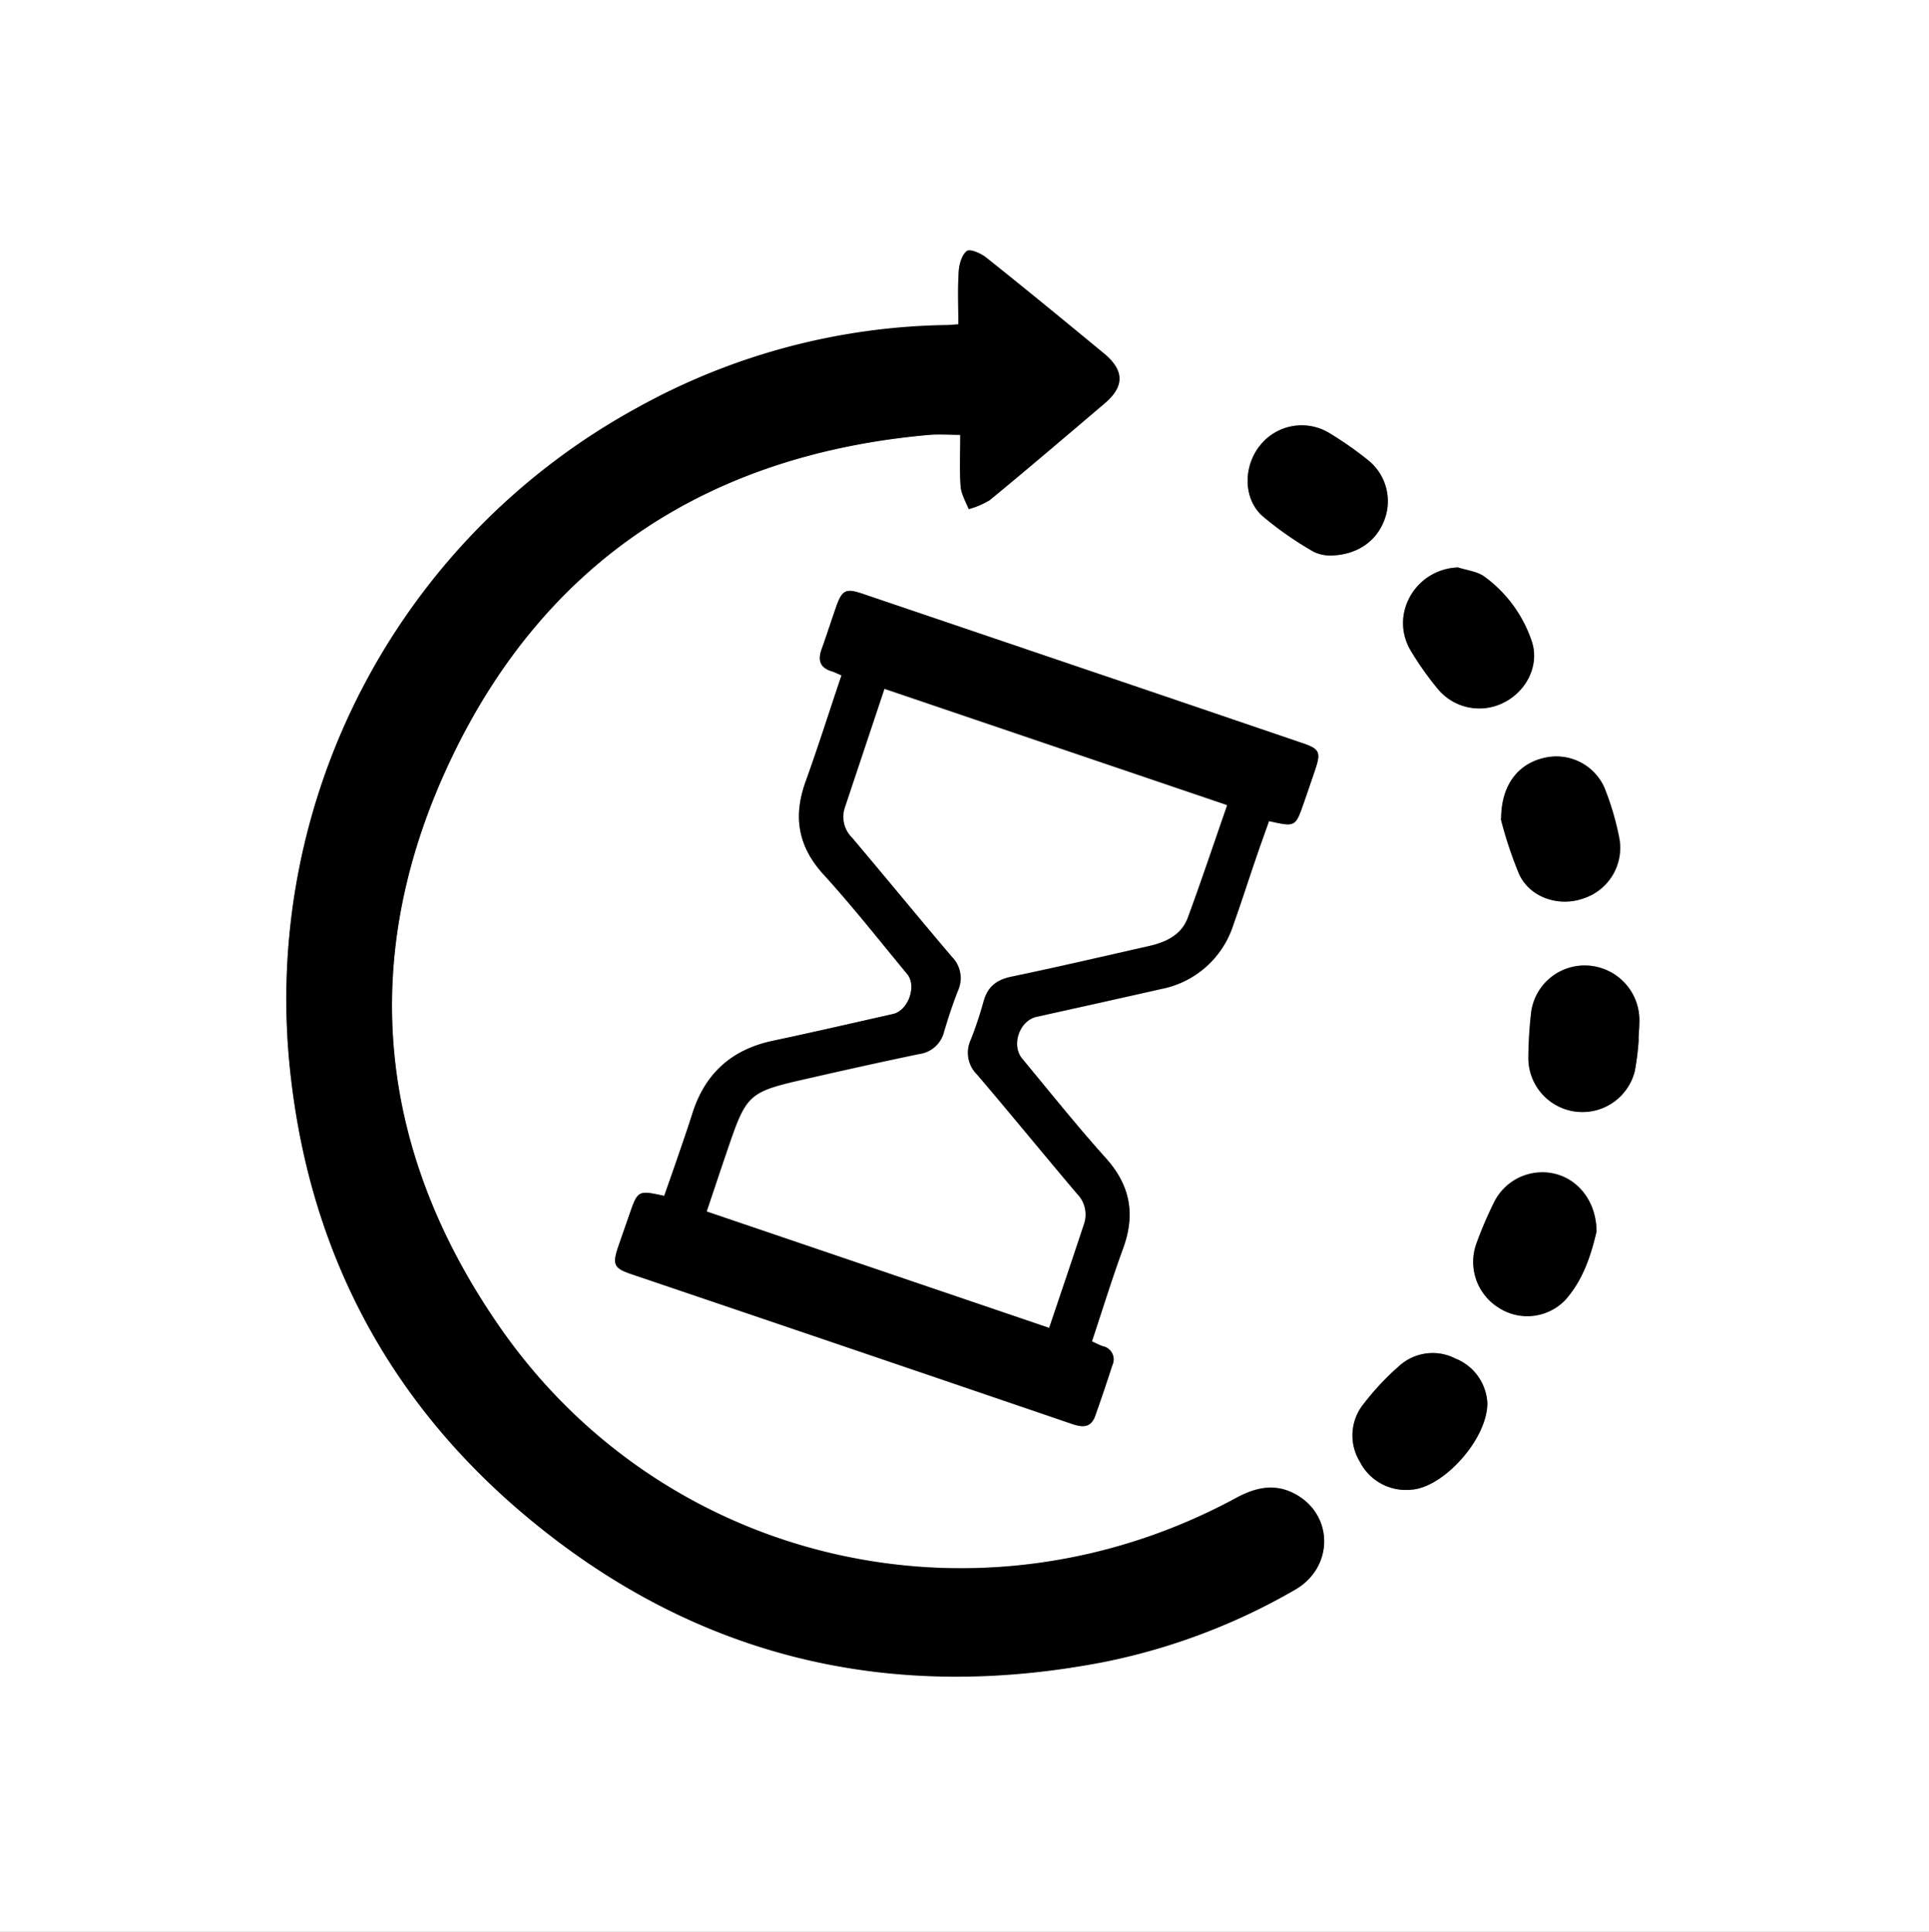
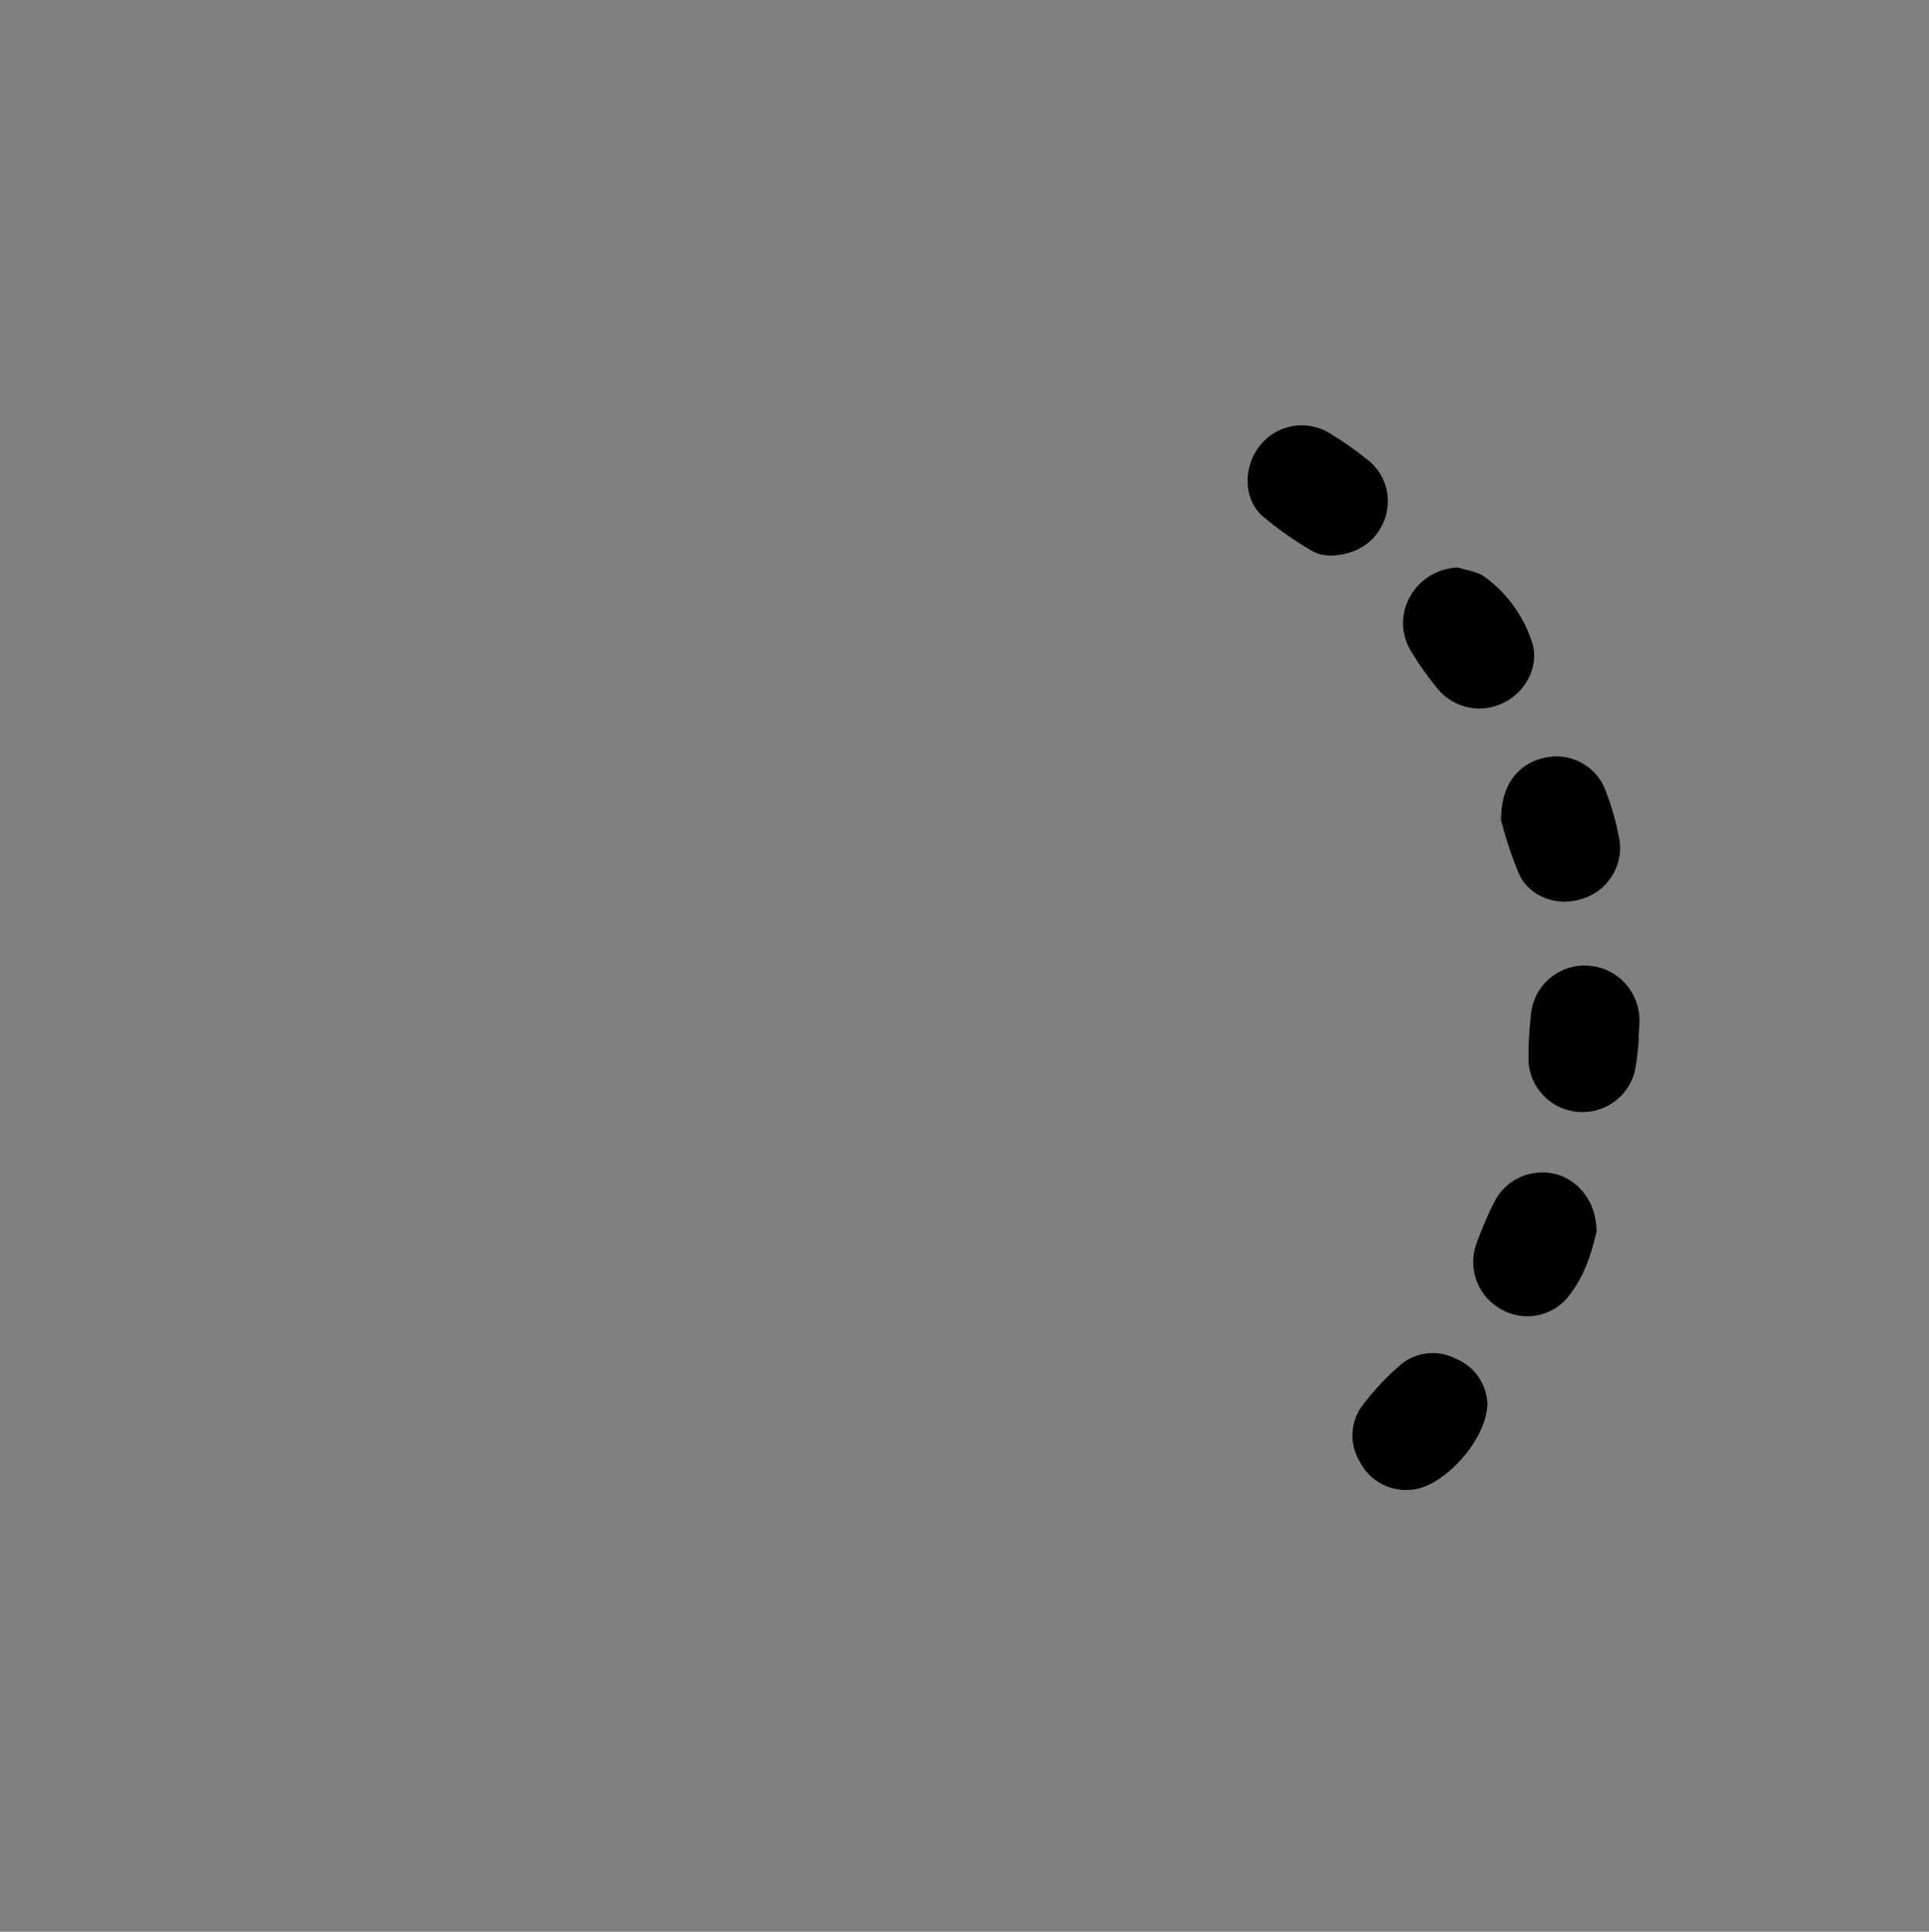
<svg xmlns="http://www.w3.org/2000/svg" viewBox="0 0 326.4 326.88">
  <rect x="0" y="0" width="326.4" height="326.88" fill="#808080" stroke="none" />
  <defs>
    <style>.cls-1{fill:none;}.cls-2{clip-path:url(#clip-path);}.cls-3{fill:#fff;}</style>
    <clipPath id="clip-path" transform="translate(0 0)">
      <rect class="cls-1" width="326.4" height="326.88" />
    </clipPath>
  </defs>
  <g id="Calque_2" data-name="Calque 2">
    <g id="Calque_1-2" data-name="Calque 1">
      <g id="Illustration_4" data-name="Illustration 4">
        <g class="cls-2">
          <g class="cls-2">
            <g class="cls-2">
              <g class="cls-2">
-                 <path class="cls-3" d="M0,0H326.4V326.88H0ZM162.16,55c-.9,0-1.53.11-2.16.12a111.32,111.32,0,0,0-52.2,14A113.91,113.91,0,0,0,49.31,183c3.58,30,17.13,54.86,40.31,74,28.45,23.56,61.22,31.16,97.37,24.12A106.17,106.17,0,0,0,219.08,269c6.42-3.64,6.66-12.2.55-15.94-3.53-2.16-6.93-1.53-10.42.36-43.27,23.47-96.55,11.48-124.58-28.8-21.09-30.31-24.12-63.2-8.2-96.45,16-33.52,43.82-51.37,80.87-54.62,1.63-.14,3.29,0,5.18,0,0,3.07-.15,5.94.06,8.78a14.83,14.83,0,0,0,1.38,3.79,14,14,0,0,0,3.55-1.52c6.52-5.39,13-10.88,19.42-16.35,3.41-2.89,3.39-5.6-.13-8.5-6.59-5.44-13.19-10.86-19.87-16.18-.9-.72-2.74-1.53-3.29-1.12-.86.63-1.3,2.24-1.38,3.46-.19,2.93-.06,5.87-.06,9.05M142.4,114.28c-2,6.07-4,12.06-6.08,18s-1.3,10.94,3,15.69c4.94,5.42,9.49,11.21,14.17,16.87,1.7,2,.18,6.21-2.41,6.78-6.77,1.51-13.53,3.09-20.32,4.53-7,1.48-11.49,5.56-13.62,12.35-.84,2.66-1.77,5.3-2.67,7.94-.69,2-1.4,4-2.08,5.95-4.46-1-4.46-1-5.94,3.29-.6,1.74-1.21,3.47-1.81,5.21-1.07,3.12-.78,3.73,2.28,4.77l18.11,6.14q28.1,9.54,56.18,19.12c1.78.61,3.33.88,4.11-1.31q1.51-4.27,2.91-8.6a2.27,2.27,0,0,0-1.63-3.18c-.58-.2-1.13-.5-1.84-.81,1.77-5.33,3.39-10.57,5.27-15.73,2.09-5.73,1.25-10.64-2.9-15.26-4.9-5.46-9.48-11.21-14.17-16.86-1.91-2.3-.45-6.44,2.42-7.08q10.64-2.36,21.25-4.74a16,16,0,0,0,12.07-10.86c1.29-3.6,2.45-7.25,3.69-10.87.76-2.24,1.56-4.46,2.34-6.65,4.46,1,4.46,1,5.87-3.05.66-1.88,1.3-3.77,1.94-5.66,1-3,.75-3.48-2.3-4.53l-24-8.17-50.3-17.06c-2.81-.95-3.47-.63-4.44,2.16-.84,2.41-1.62,4.84-2.48,7.24-.65,1.83-.28,3.12,1.71,3.72.52.16,1,.42,1.67.7M254,138.55a67.87,67.87,0,0,0,3.14,9.44c1.89,4,6.83,5.5,10.93,4a9,9,0,0,0,6-10.05,46.44,46.44,0,0,0-2.6-8.69,8.9,8.9,0,0,0-10.09-5c-4.4,1-7.32,4.47-7.36,10.33M246.6,96c-7.11.35-11.5,7.94-7.94,14a51.89,51.89,0,0,0,4.69,6.63,9.11,9.11,0,0,0,11.1,2.22c3.77-1.88,6-6.2,4.78-10.2a22.27,22.27,0,0,0-8-11.06c-1.25-.94-3.08-1.11-4.64-1.63m30.69,79.84h-.06c.06-1.11.19-2.23.15-3.34a9.25,9.25,0,0,0-9-9.1,9.12,9.12,0,0,0-9.36,8.39,68,68,0,0,0-.42,7.41,9.14,9.14,0,0,0,18,2.09,44.41,44.41,0,0,0,.67-5.44m-7.12,32.47c-.07-5-3-8.74-7.06-9.7a9.11,9.11,0,0,0-10.26,4.78,68.22,68.22,0,0,0-3,7,9.12,9.12,0,0,0,3.75,10.87,8.91,8.91,0,0,0,11.22-1.24c3.17-3.51,4.49-8,5.37-11.74M224.86,94c4.61,0,8-2.3,9.38-6a8.89,8.89,0,0,0-2.58-10,59.26,59.26,0,0,0-6.85-4.8,9,9,0,0,0-11.64,2.22c-2.76,3.46-2.86,8.81.37,11.83a58.38,58.38,0,0,0,8.78,6.13,6.4,6.4,0,0,0,2.54.6m26.81,143.45a8.58,8.58,0,0,0-5.38-7.54,8.44,8.44,0,0,0-9.61,1.31,44.74,44.74,0,0,0-5.88,6.27,8.5,8.5,0,0,0-.69,9.89,8.74,8.74,0,0,0,8.76,4.7c5.35-.37,12.78-8.49,12.8-14.63" transform="translate(0 0)" />
-                 <path d="M162.16,55c0-3.17-.13-6.12.06-9.05.08-1.22.52-2.83,1.38-3.46.55-.41,2.39.4,3.29,1.12,6.68,5.32,13.28,10.75,19.87,16.18,3.52,2.9,3.54,5.61.13,8.5-6.45,5.47-12.9,11-19.42,16.35a14,14,0,0,1-3.55,1.52c-.48-1.26-1.28-2.5-1.37-3.79-.21-2.84-.07-5.71-.07-8.78-1.89,0-3.55-.12-5.18,0-37.05,3.25-64.83,21.1-80.87,54.62-15.92,33.25-12.89,66.14,8.2,96.45,28,40.28,81.31,52.27,124.58,28.8,3.49-1.89,6.89-2.52,10.42-.36,6.11,3.74,5.87,12.31-.55,15.94A106.17,106.17,0,0,1,187,281.2c-36.15,7.05-68.92-.56-97.37-24.12C66.44,237.89,52.89,213,49.3,183a114,114,0,0,1,58.5-114,111.2,111.2,0,0,1,52.2-14c.63,0,1.26-.07,2.16-.13" transform="translate(0 0)" />
-                 <path d="M142.4,114.28c-.66-.28-1.15-.54-1.67-.7-2-.6-2.36-1.89-1.71-3.72.86-2.4,1.64-4.83,2.48-7.24,1-2.79,1.63-3.11,4.44-2.16l50.3,17.06,24,8.17c3.05,1,3.3,1.56,2.3,4.53-.64,1.89-1.28,3.78-1.94,5.66-1.41,4.05-1.41,4.05-5.87,3.05-.78,2.19-1.58,4.41-2.34,6.65-1.24,3.62-2.4,7.27-3.69,10.87a16,16,0,0,1-12.07,10.86q-10.62,2.4-21.24,4.74c-2.88.64-4.34,4.78-2.43,7.08,4.69,5.65,9.27,11.4,14.18,16.86,4.14,4.62,5,9.53,2.89,15.26-1.88,5.16-3.5,10.4-5.27,15.73.71.31,1.25.61,1.84.81a2.27,2.27,0,0,1,1.63,3.18q-1.4,4.32-2.91,8.6c-.78,2.19-2.33,1.92-4.11,1.31q-28.08-9.6-56.18-19.12l-18.11-6.14c-3.06-1-3.35-1.65-2.28-4.77.6-1.74,1.21-3.47,1.81-5.21,1.48-4.25,1.48-4.25,5.94-3.29.68-1.95,1.39-3.95,2.08-5.95.9-2.64,1.83-5.28,2.67-7.94,2.13-6.79,6.64-10.87,13.62-12.35,6.79-1.44,13.55-3,20.33-4.53,2.58-.57,4.1-4.73,2.4-6.78-4.68-5.66-9.23-11.45-14.17-16.87-4.32-4.75-5.14-9.8-3-15.69s4-11.89,6.08-18m7.23,2.32c-2.31,6.94-4.51,13.51-6.7,20.09a4.92,4.92,0,0,0,1.23,5.06c5.67,6.7,11.23,13.5,16.92,20.19a5.13,5.13,0,0,1,1,5.71c-.9,2.3-1.67,4.66-2.37,7a5,5,0,0,1-4.18,3.73c-6.17,1.28-12.32,2.65-18.46,4.05-10.69,2.43-10.69,2.45-14.21,12.78-1.09,3.21-2.16,6.43-3.29,9.78l57.88,19.64c2.05-6.08,4-11.81,5.89-17.56a4.94,4.94,0,0,0-1.16-5.08c-5.68-6.7-11.23-13.51-16.93-20.19a5.21,5.21,0,0,1-1.07-5.91,62.63,62.63,0,0,0,2.19-6.58c.69-2.44,2.22-3.59,4.7-4.11,7.74-1.61,15.43-3.41,23.14-5.15,2.91-.65,5.59-1.84,6.7-4.83,2.29-6.19,4.38-12.46,6.65-19l-58-19.68" transform="translate(0 0)" />
                <path d="M254,138.55c0-5.86,3-9.37,7.36-10.33a8.9,8.9,0,0,1,10.09,5A46.32,46.32,0,0,1,274,142a9,9,0,0,1-6,10c-4.1,1.5-9,0-10.93-4a67.87,67.87,0,0,1-3.14-9.44" transform="translate(0 0)" />
                <path d="M246.6,96c1.56.52,3.39.69,4.64,1.63a22.27,22.27,0,0,1,8,11.06c1.25,4-1,8.32-4.78,10.2a9.11,9.11,0,0,1-11.1-2.22,51.89,51.89,0,0,1-4.69-6.63c-3.56-6.1.83-13.69,7.94-14" transform="translate(0 0)" />
                <path d="M277.29,175.84a44.41,44.41,0,0,1-.67,5.44,9.14,9.14,0,0,1-18-2.09,68,68,0,0,1,.42-7.41,9.12,9.12,0,0,1,9.36-8.39,9.25,9.25,0,0,1,9,9.1c0,1.11-.09,2.23-.15,3.34h.06" transform="translate(0 0)" />
                <path d="M270.17,208.32c-.88,3.77-2.2,8.23-5.37,11.73a8.91,8.91,0,0,1-11.22,1.24,9.12,9.12,0,0,1-3.75-10.87,69.18,69.18,0,0,1,3-7,9.11,9.11,0,0,1,10.26-4.78c4,1,7,4.71,7.06,9.71" transform="translate(0 0)" />
                <path d="M224.86,94a6.45,6.45,0,0,1-2.54-.61,58.38,58.38,0,0,1-8.78-6.13c-3.23-3-3.13-8.37-.37-11.83a9,9,0,0,1,11.64-2.22,59.26,59.26,0,0,1,6.85,4.8,8.89,8.89,0,0,1,2.58,10c-1.38,3.68-4.77,6-9.38,6" transform="translate(0 0)" />
                <path d="M251.67,237.44c0,6.14-7.45,14.26-12.8,14.63a8.74,8.74,0,0,1-8.76-4.7,8.5,8.5,0,0,1,.69-9.89,44.74,44.74,0,0,1,5.88-6.27,8.44,8.44,0,0,1,9.61-1.31,8.58,8.58,0,0,1,5.38,7.54" transform="translate(0 0)" />
-                 <path class="cls-3" d="M149.63,116.6l58,19.68c-2.27,6.51-4.36,12.78-6.65,19-1.11,3-3.79,4.18-6.7,4.83-7.71,1.74-15.4,3.54-23.14,5.15-2.48.52-4,1.67-4.7,4.11a62.63,62.63,0,0,1-2.19,6.58,5.21,5.21,0,0,0,1.07,5.91c5.7,6.68,11.25,13.49,16.93,20.19a4.94,4.94,0,0,1,1.16,5.08c-1.9,5.75-3.84,11.48-5.89,17.56L119.62,205c1.13-3.35,2.2-6.57,3.29-9.78,3.52-10.33,3.52-10.35,14.21-12.78,6.14-1.4,12.29-2.77,18.46-4.05a5,5,0,0,0,4.18-3.73c.7-2.37,1.47-4.73,2.37-7a5.13,5.13,0,0,0-1-5.71c-5.69-6.69-11.25-13.49-16.92-20.19a4.92,4.92,0,0,1-1.23-5.06c2.19-6.58,4.39-13.15,6.7-20.09" transform="translate(0 0)" />
              </g>
            </g>
          </g>
        </g>
      </g>
    </g>
  </g>
</svg>